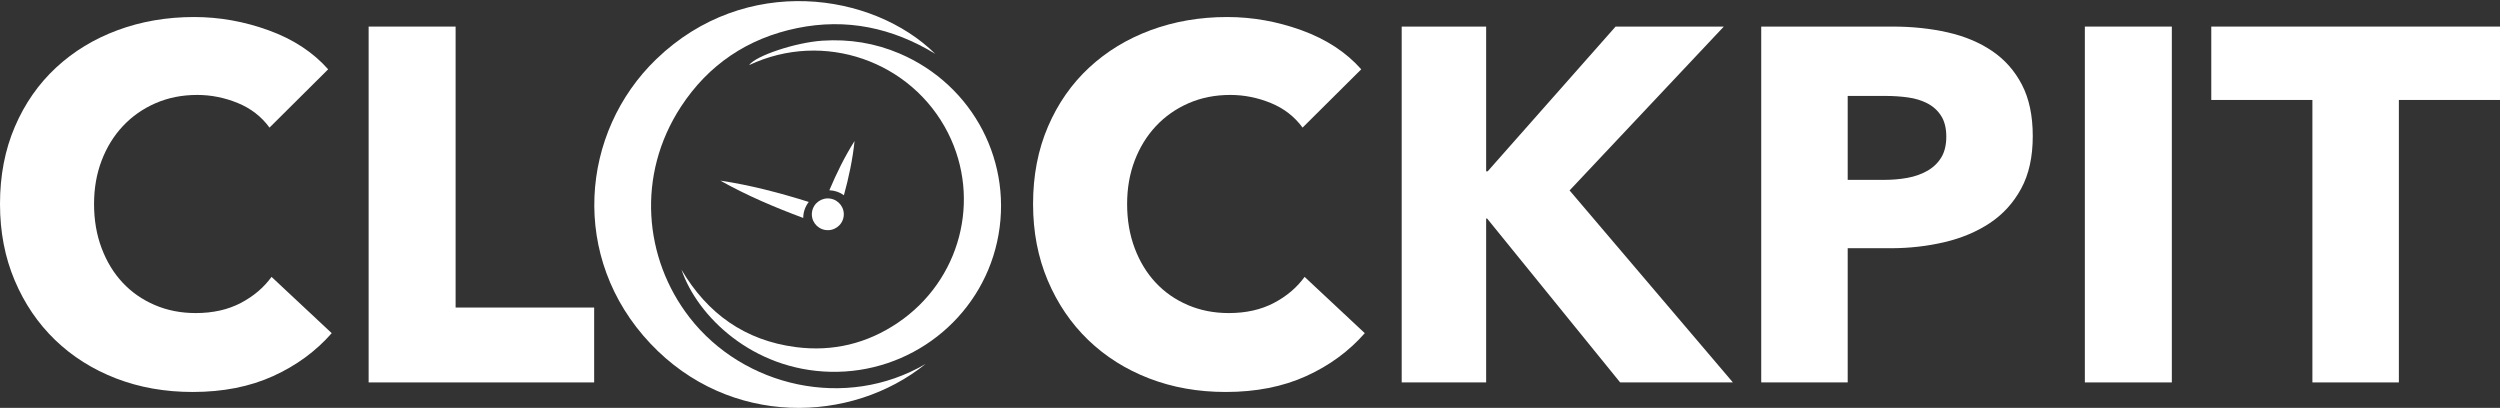
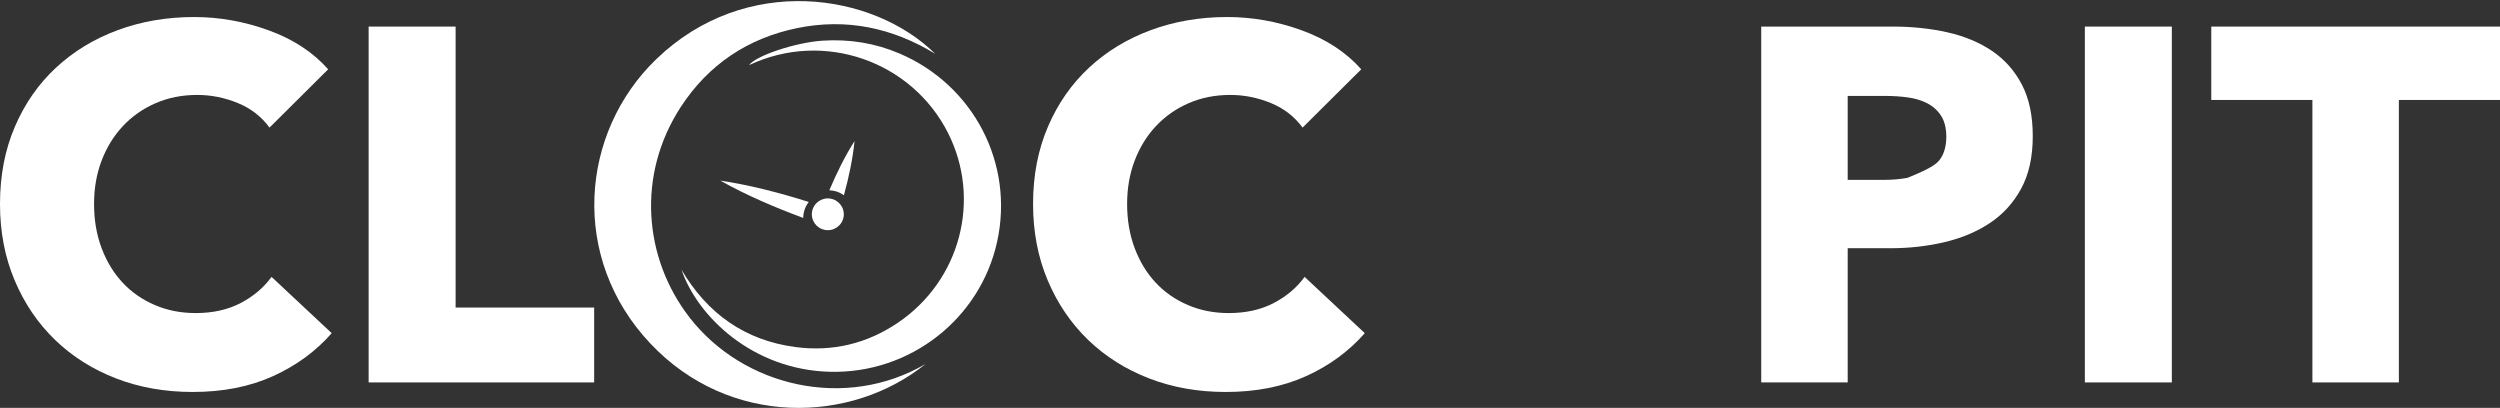
<svg xmlns="http://www.w3.org/2000/svg" width="190" height="31" viewBox="0 0 190 31" fill="none">
  <rect x="0" y="0" width="190" height="31" fill="#333333" stroke="none" />
  <path d="M70.347 27.658C64.699 32.217 55.456 32.487 49.437 26.117C43.276 19.599 44.093 10.063 49.889 4.484C56.66 -2.033 66.347 -0.577 71.079 4.092C67.828 2.111 64.338 1.366 60.584 2.135C56.817 2.907 53.836 4.92 51.753 8.107C48.355 13.305 48.928 19.644 52.407 24.13C56.504 29.412 64.282 31.217 70.347 27.658Z" fill="white" />
  <path d="M51.795 20.5C53.757 23.832 56.612 25.877 60.485 26.38C63.289 26.744 65.893 26.113 68.233 24.533C72.992 21.32 74.6 15.161 72.053 10.112C69.3 4.653 62.613 2.267 56.93 4.95C57.417 4.24 60.474 3.224 62.51 3.091C64.541 2.959 66.501 3.27 68.371 4.07C74.006 6.479 77.091 12.444 75.781 18.376C74.485 24.247 69.157 28.4 63.099 28.256C57.174 28.116 52.988 24.017 51.795 20.5Z" fill="white" />
  <path d="M63.116 15.096C63.778 15.207 64.224 15.829 64.112 16.487C64.001 17.144 63.374 17.588 62.713 17.477C62.051 17.366 61.605 16.744 61.717 16.086C61.828 15.429 62.455 14.985 63.116 15.096Z" fill="white" />
  <path d="M63.031 14.46C63.436 14.473 63.82 14.608 64.137 14.838C64.508 13.491 64.799 12.125 64.947 10.717C64.19 11.916 63.574 13.172 63.031 14.46Z" fill="white" />
  <path d="M61.466 15.348C59.267 14.659 57.042 14.071 54.745 13.727C56.768 14.863 58.886 15.761 61.046 16.564C61.045 16.116 61.198 15.69 61.466 15.348Z" fill="white" />
  <path d="M20.752 28.586C18.985 29.388 16.948 29.79 14.642 29.79C12.541 29.79 10.6 29.446 8.82 28.759C7.039 28.071 5.496 27.097 4.189 25.837C2.882 24.576 1.857 23.067 1.115 21.31C0.371 19.553 0 17.618 0 15.504C0 13.34 0.378 11.379 1.134 9.621C1.889 7.864 2.933 6.369 4.266 5.133C5.598 3.898 7.161 2.95 8.954 2.287C10.747 1.626 12.682 1.294 14.757 1.294C16.679 1.294 18.568 1.632 20.426 2.307C22.283 2.982 23.789 3.968 24.941 5.267L20.483 9.698C19.869 8.857 19.062 8.234 18.062 7.826C17.063 7.419 16.038 7.215 14.988 7.215C13.835 7.215 12.778 7.425 11.817 7.845C10.857 8.265 10.03 8.845 9.339 9.583C8.647 10.322 8.109 11.194 7.725 12.2C7.34 13.206 7.148 14.307 7.148 15.504C7.148 16.726 7.34 17.847 7.725 18.865C8.109 19.884 8.64 20.756 9.32 21.482C9.998 22.207 10.812 22.774 11.76 23.181C12.707 23.589 13.745 23.793 14.873 23.793C16.179 23.793 17.319 23.539 18.293 23.029C19.266 22.52 20.047 21.858 20.637 21.043L25.21 25.32C24.006 26.696 22.52 27.784 20.752 28.586Z" fill="white" />
  <path d="M28.016 29.064V2.02H34.626V23.373H45.156V29.064H28.016Z" fill="white" />
  <path d="M99.265 28.586C97.498 29.388 95.46 29.79 93.155 29.79C91.054 29.79 89.113 29.446 87.333 28.759C85.552 28.071 84.008 27.097 82.702 25.837C81.395 24.576 80.37 23.067 79.627 21.31C78.884 19.553 78.513 17.618 78.513 15.504C78.513 13.34 78.891 11.379 79.647 9.621C80.402 7.864 81.446 6.369 82.779 5.133C84.111 3.898 85.673 2.95 87.467 2.287C89.26 1.626 91.195 1.294 93.27 1.294C95.192 1.294 97.081 1.632 98.939 2.307C100.796 2.982 102.302 3.968 103.455 5.267L98.996 9.698C98.381 8.857 97.575 8.234 96.575 7.826C95.576 7.419 94.551 7.215 93.501 7.215C92.348 7.215 91.291 7.425 90.33 7.845C89.37 8.265 88.543 8.845 87.852 9.583C87.16 10.322 86.622 11.194 86.237 12.2C85.853 13.206 85.661 14.307 85.661 15.504C85.661 16.726 85.853 17.847 86.237 18.865C86.622 19.884 87.153 20.756 87.832 21.482C88.511 22.207 89.324 22.774 90.272 23.181C91.22 23.589 92.258 23.793 93.386 23.793C94.692 23.793 95.832 23.539 96.806 23.029C97.779 22.52 98.56 21.858 99.15 21.043L103.723 25.32C102.519 26.696 101.033 27.784 99.265 28.586Z" fill="white" />
-   <path d="M123.131 29.064L113.023 16.611H112.947V29.064H106.529V2.02H112.947V13.021H113.062L122.785 2.02H131.009L119.288 14.473L131.701 29.064H123.131Z" fill="white" />
-   <path d="M147.919 10.385C147.919 9.749 147.79 9.227 147.535 8.819C147.278 8.412 146.932 8.093 146.497 7.864C146.061 7.635 145.568 7.482 145.017 7.406C144.466 7.329 143.896 7.291 143.307 7.291H140.425V13.67H143.192C143.807 13.67 144.396 13.62 144.959 13.518C145.523 13.416 146.029 13.238 146.478 12.983C146.925 12.729 147.278 12.391 147.535 11.97C147.79 11.55 147.919 11.022 147.919 10.385ZM154.49 10.347C154.49 11.926 154.196 13.257 153.606 14.339C153.017 15.422 152.223 16.294 151.224 16.955C150.225 17.618 149.071 18.101 147.765 18.407C146.458 18.713 145.1 18.865 143.691 18.865H140.425V29.064H133.853V2.02H143.845C145.331 2.02 146.721 2.167 148.015 2.459C149.308 2.752 150.436 3.223 151.396 3.873C152.357 4.522 153.113 5.375 153.664 6.432C154.215 7.489 154.49 8.794 154.49 10.347Z" fill="white" />
+   <path d="M147.919 10.385C147.919 9.749 147.79 9.227 147.535 8.819C147.278 8.412 146.932 8.093 146.497 7.864C146.061 7.635 145.568 7.482 145.017 7.406C144.466 7.329 143.896 7.291 143.307 7.291H140.425V13.67H143.192C143.807 13.67 144.396 13.62 144.959 13.518C146.925 12.729 147.278 12.391 147.535 11.97C147.79 11.55 147.919 11.022 147.919 10.385ZM154.49 10.347C154.49 11.926 154.196 13.257 153.606 14.339C153.017 15.422 152.223 16.294 151.224 16.955C150.225 17.618 149.071 18.101 147.765 18.407C146.458 18.713 145.1 18.865 143.691 18.865H140.425V29.064H133.853V2.02H143.845C145.331 2.02 146.721 2.167 148.015 2.459C149.308 2.752 150.436 3.223 151.396 3.873C152.357 4.522 153.113 5.375 153.664 6.432C154.215 7.489 154.49 8.794 154.49 10.347Z" fill="white" />
  <path d="M158.449 29.064V2.02H165.059V29.064H158.449Z" fill="white" />
  <path d="M182.314 7.597V29.064H175.743V7.597H168.057V2.02H190V7.597H182.314Z" fill="white" />
</svg>